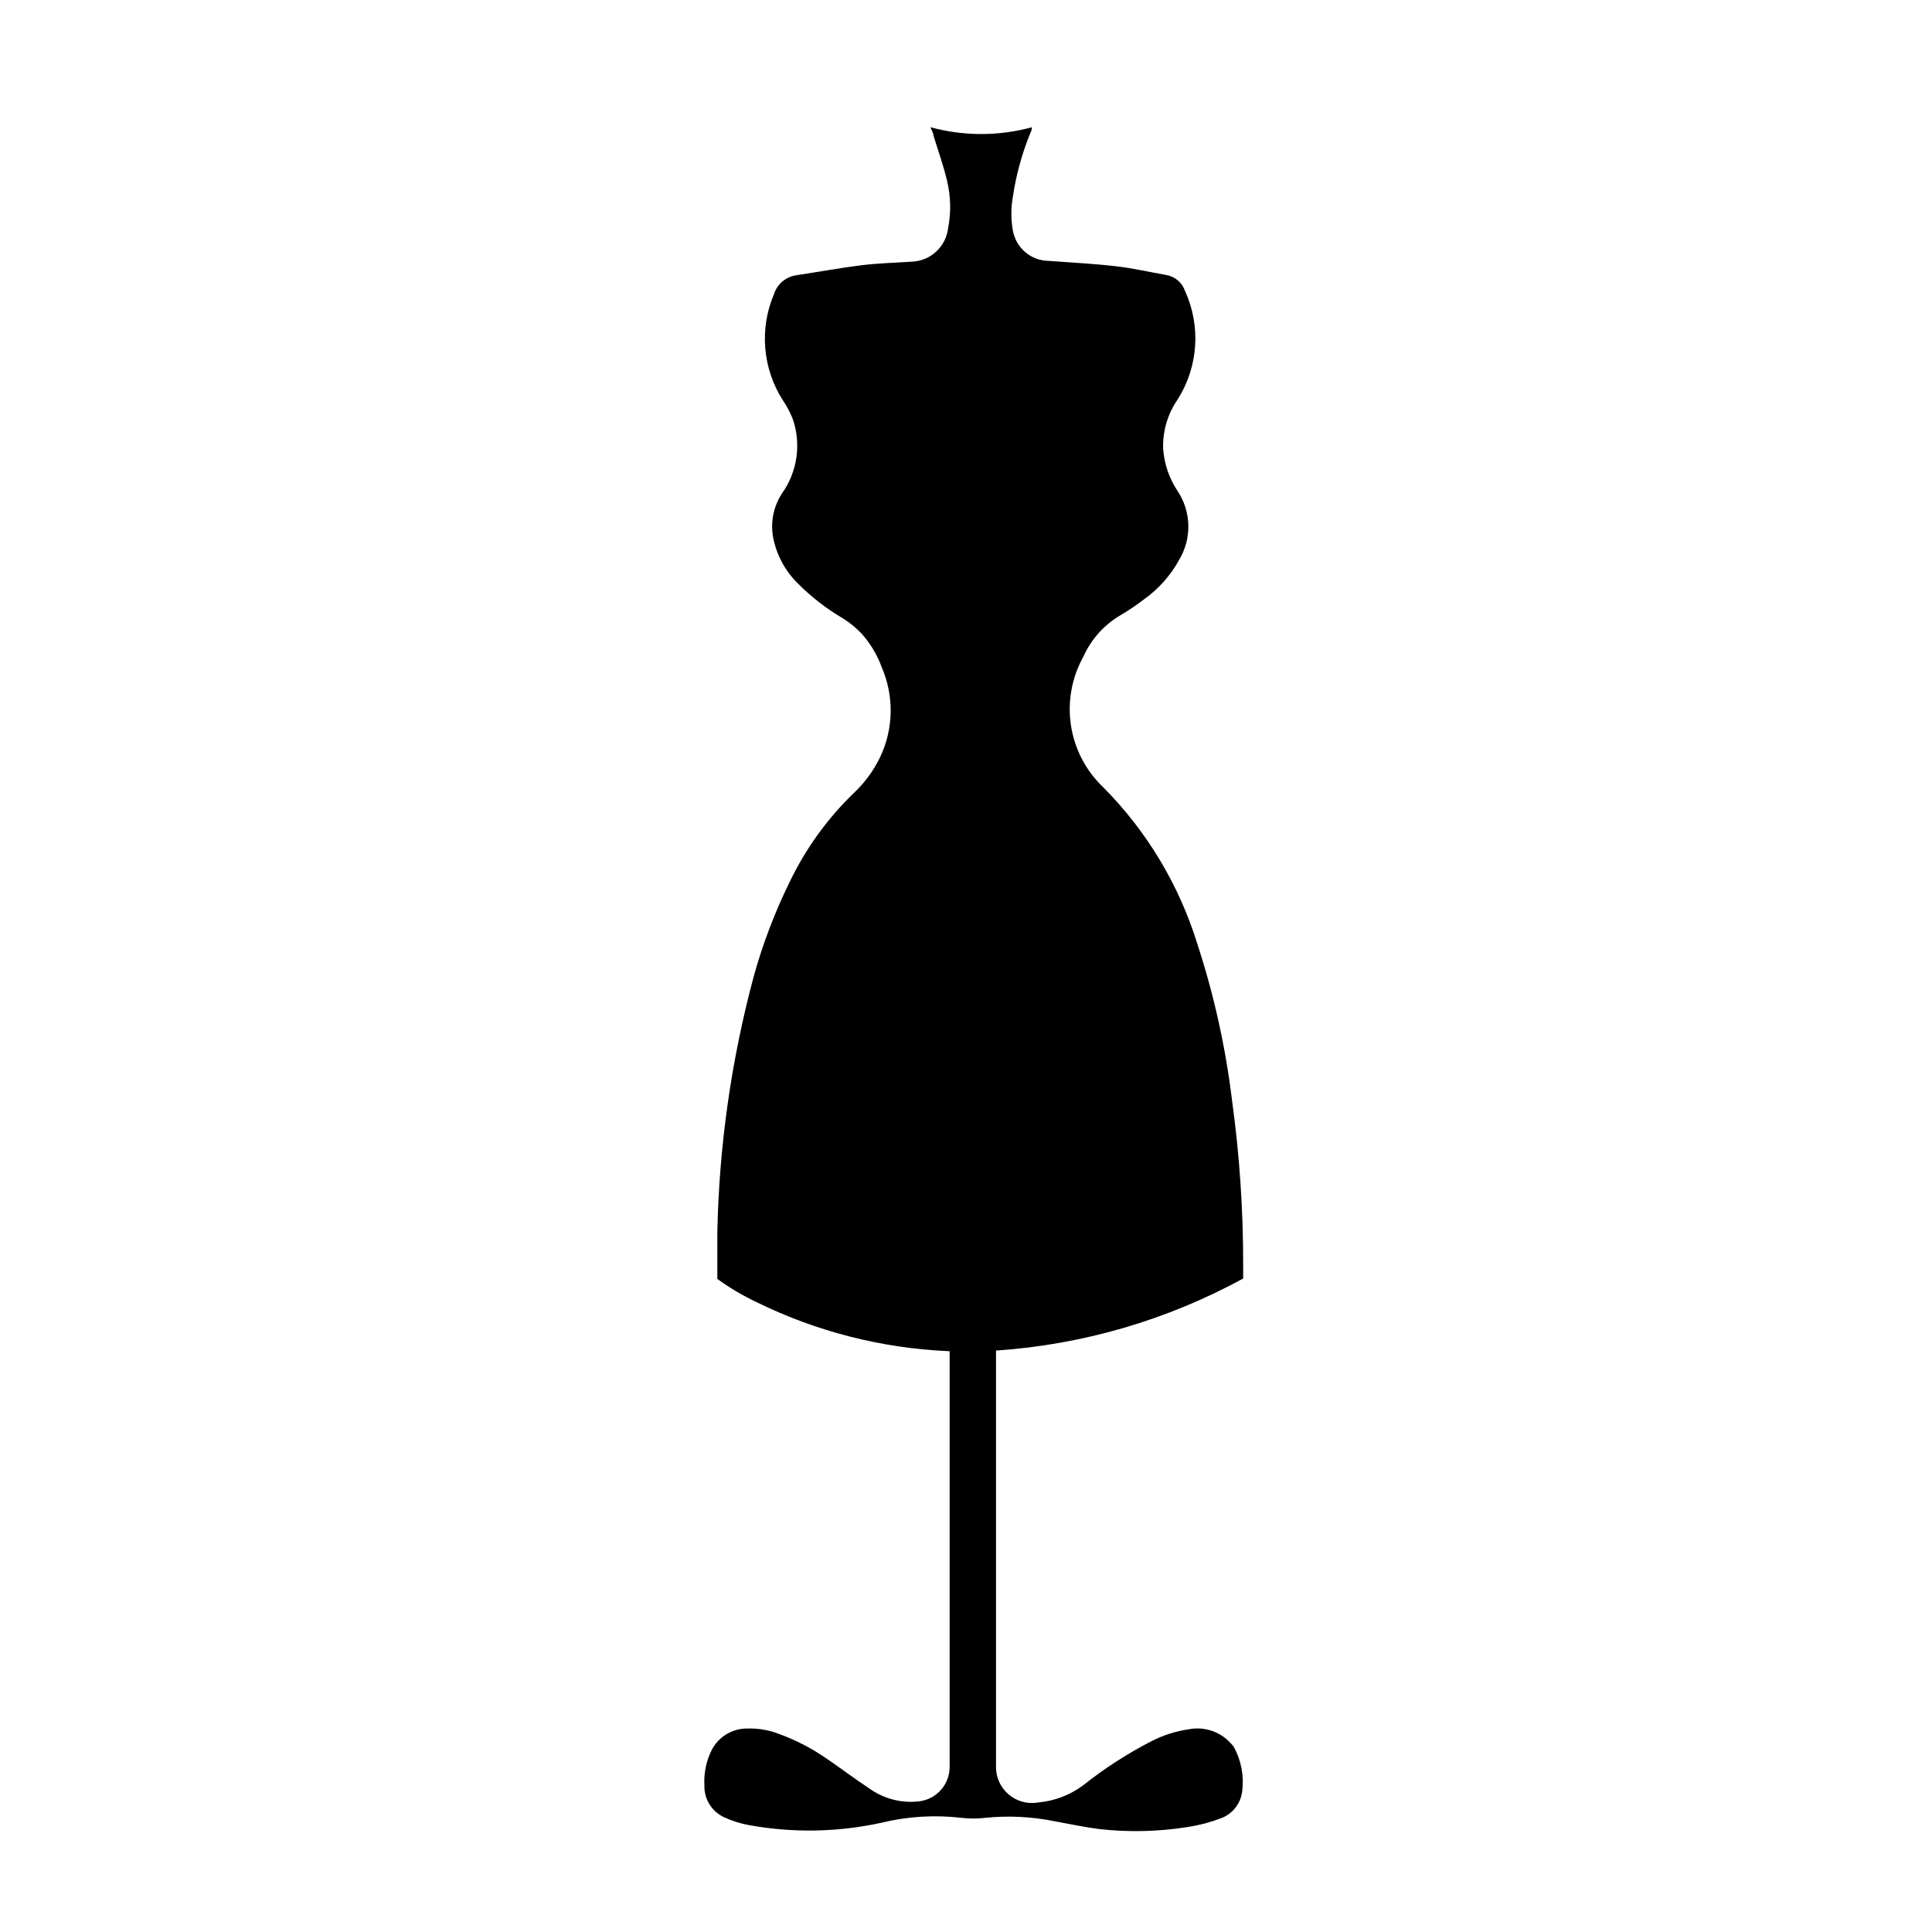
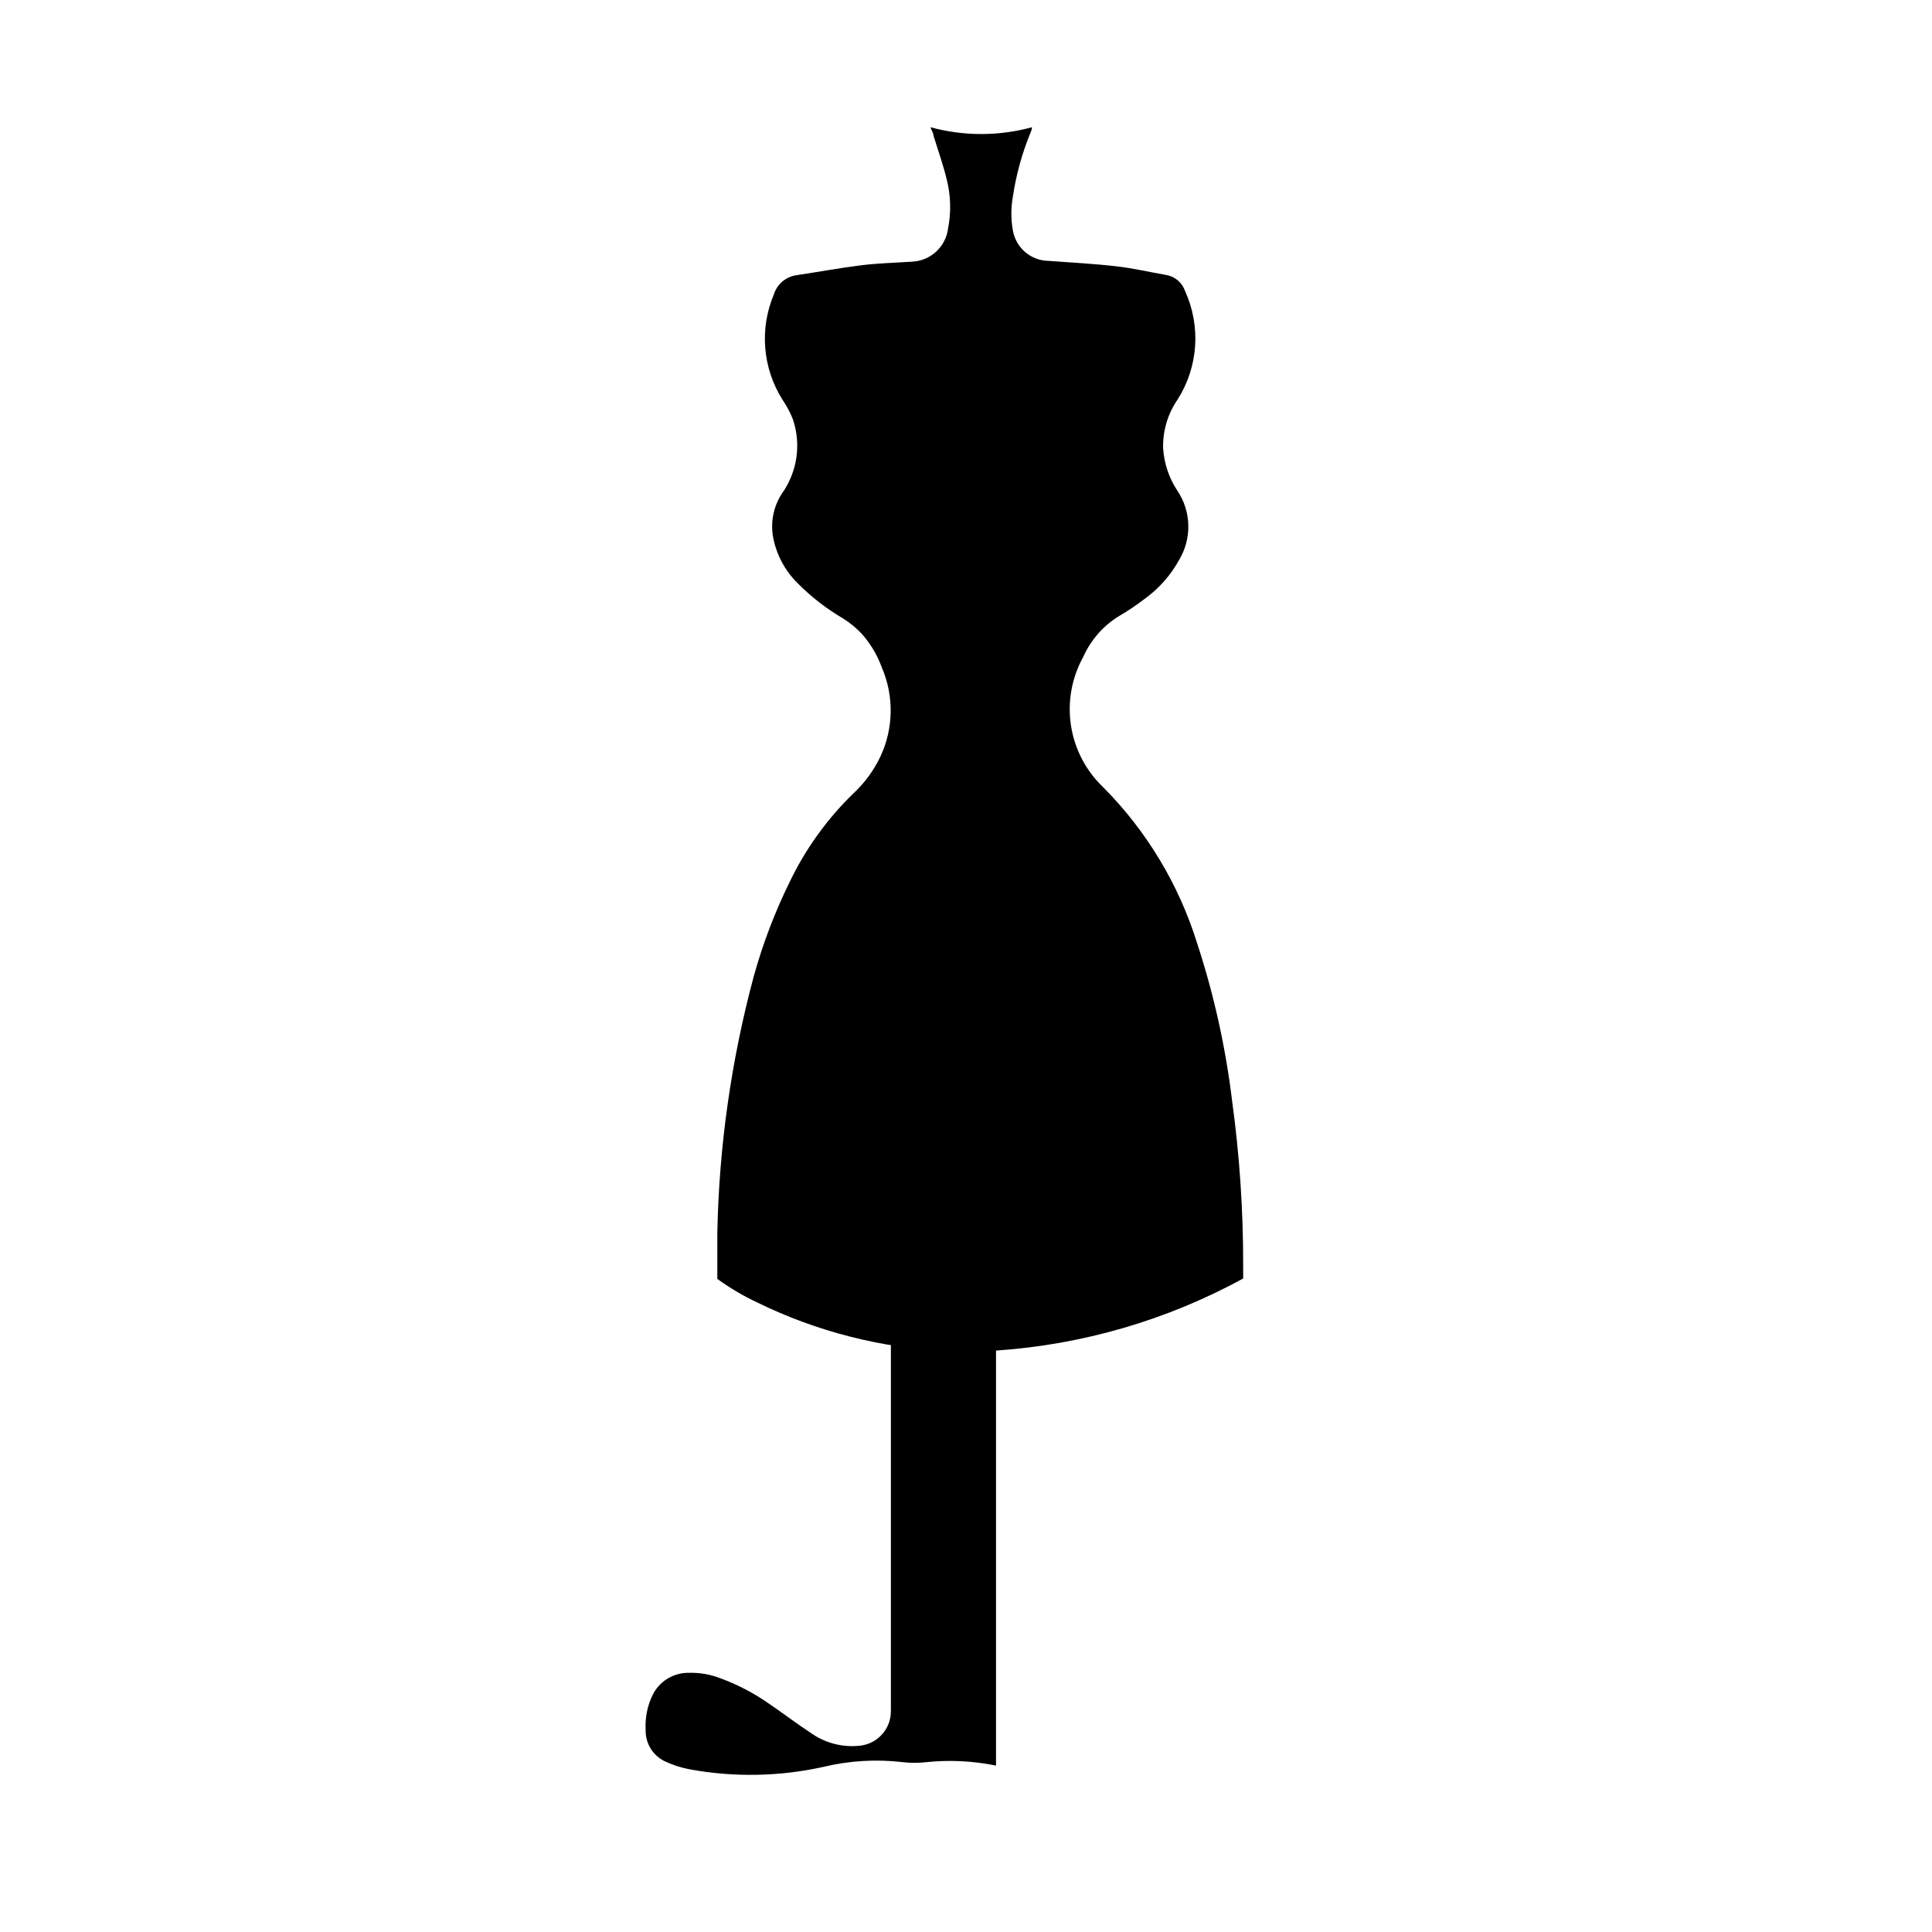
<svg xmlns="http://www.w3.org/2000/svg" fill="#000000" width="800px" height="800px" version="1.1" viewBox="144 144 512 512">
-   <path d="m395.36 502.07c-17.641-0.766-34.93-5.172-50.785-12.949-3.676-1.734-7.184-3.809-10.477-6.195v-12.191c0.445-22.93 3.68-45.715 9.621-67.863 2.391-8.68 5.598-17.113 9.574-25.191 4.207-8.766 9.938-16.715 16.926-23.477 2.934-2.738 5.324-6.004 7.055-9.625 3.543-7.481 3.688-16.129 0.402-23.727-1.188-3.266-2.981-6.273-5.289-8.867-1.492-1.594-3.184-2.984-5.039-4.133-4.387-2.57-8.418-5.703-11.992-9.32-3.301-3.262-5.547-7.438-6.445-11.992-0.777-4.043 0.035-8.227 2.266-11.688 4.121-5.738 5.211-13.117 2.922-19.801-0.707-1.77-1.602-3.457-2.672-5.035-5.348-8.402-6.215-18.898-2.316-28.062 0.871-2.731 3.254-4.699 6.098-5.039 5.691-0.855 11.387-1.914 17.078-2.621 4.484-0.555 9.07-0.656 13.551-0.957 4.875-0.281 8.844-4.019 9.422-8.867 0.812-4.188 0.707-8.5-0.301-12.645-0.957-4.031-2.367-7.961-3.578-11.891 0-0.656-0.453-1.258-0.805-2.215 8.805 2.402 18.098 2.402 26.902 0 0 0.754-0.352 1.309-0.555 1.863-2.137 5.277-3.641 10.793-4.484 16.426-0.559 3.027-0.559 6.137 0 9.168 0.844 4.578 4.816 7.918 9.473 7.961 6.047 0.453 12.141 0.754 18.137 1.461 4.332 0.504 8.613 1.512 12.949 2.266 2.332 0.375 4.266 2 5.039 4.234 4.25 9.281 3.531 20.082-1.918 28.715-2.648 3.805-4.008 8.363-3.879 13 0.258 4.008 1.559 7.883 3.781 11.234 1.812 2.695 2.816 5.856 2.894 9.102 0.082 3.25-0.766 6.453-2.441 9.238-2.266 4.129-5.434 7.691-9.27 10.426-2.137 1.637-4.375 3.137-6.703 4.484-4.152 2.562-7.438 6.32-9.422 10.781-3.074 5.543-4.223 11.953-3.254 18.223 0.965 6.266 3.992 12.031 8.598 16.391 11.48 11.574 20 25.742 24.836 41.312 4.457 13.602 7.559 27.605 9.27 41.816 1.973 14.406 2.949 28.934 2.922 43.477v3.527c-20.195 11.023-42.539 17.539-65.496 19.094v2.621 107.36c-0.121 2.883 1.074 5.668 3.25 7.566 2.176 1.902 5.094 2.711 7.938 2.207 4.305-0.383 8.422-1.953 11.887-4.535 5.606-4.453 11.633-8.348 17.988-11.637 3.156-1.633 6.559-2.723 10.074-3.227 4.094-0.785 8.301 0.629 11.086 3.731 0.332 0.312 0.621 0.668 0.855 1.055 1.914 3.543 2.672 7.594 2.168 11.59-0.367 3.316-2.598 6.137-5.746 7.254-2.797 1.062-5.703 1.82-8.664 2.269-7.766 1.238-15.664 1.426-23.477 0.551-3.981-0.504-7.859-1.359-11.789-2.066v0.004c-6.082-1.242-12.316-1.551-18.492-0.91-2.059 0.238-4.137 0.238-6.195 0-7.055-0.832-14.203-0.406-21.109 1.262-11.594 2.562-23.586 2.785-35.266 0.656-2.336-0.426-4.606-1.152-6.754-2.168-3.164-1.543-5.137-4.793-5.035-8.312-0.18-3.16 0.441-6.316 1.812-9.172 1.789-3.699 5.566-6.019 9.672-5.941 2.859-0.078 5.703 0.418 8.363 1.461 4.406 1.613 8.586 3.781 12.445 6.445 3.879 2.621 7.609 5.492 11.539 8.062h-0.004c3.809 2.691 8.473 3.875 13.102 3.324 4.644-0.562 8.121-4.539 8.059-9.219v-11.539-95.371-3.172z" />
+   <path d="m395.36 502.07c-17.641-0.766-34.93-5.172-50.785-12.949-3.676-1.734-7.184-3.809-10.477-6.195v-12.191c0.445-22.93 3.68-45.715 9.621-67.863 2.391-8.68 5.598-17.113 9.574-25.191 4.207-8.766 9.938-16.715 16.926-23.477 2.934-2.738 5.324-6.004 7.055-9.625 3.543-7.481 3.688-16.129 0.402-23.727-1.188-3.266-2.981-6.273-5.289-8.867-1.492-1.594-3.184-2.984-5.039-4.133-4.387-2.57-8.418-5.703-11.992-9.32-3.301-3.262-5.547-7.438-6.445-11.992-0.777-4.043 0.035-8.227 2.266-11.688 4.121-5.738 5.211-13.117 2.922-19.801-0.707-1.77-1.602-3.457-2.672-5.035-5.348-8.402-6.215-18.898-2.316-28.062 0.871-2.731 3.254-4.699 6.098-5.039 5.691-0.855 11.387-1.914 17.078-2.621 4.484-0.555 9.07-0.656 13.551-0.957 4.875-0.281 8.844-4.019 9.422-8.867 0.812-4.188 0.707-8.5-0.301-12.645-0.957-4.031-2.367-7.961-3.578-11.891 0-0.656-0.453-1.258-0.805-2.215 8.805 2.402 18.098 2.402 26.902 0 0 0.754-0.352 1.309-0.555 1.863-2.137 5.277-3.641 10.793-4.484 16.426-0.559 3.027-0.559 6.137 0 9.168 0.844 4.578 4.816 7.918 9.473 7.961 6.047 0.453 12.141 0.754 18.137 1.461 4.332 0.504 8.613 1.512 12.949 2.266 2.332 0.375 4.266 2 5.039 4.234 4.25 9.281 3.531 20.082-1.918 28.715-2.648 3.805-4.008 8.363-3.879 13 0.258 4.008 1.559 7.883 3.781 11.234 1.812 2.695 2.816 5.856 2.894 9.102 0.082 3.25-0.766 6.453-2.441 9.238-2.266 4.129-5.434 7.691-9.27 10.426-2.137 1.637-4.375 3.137-6.703 4.484-4.152 2.562-7.438 6.32-9.422 10.781-3.074 5.543-4.223 11.953-3.254 18.223 0.965 6.266 3.992 12.031 8.598 16.391 11.48 11.574 20 25.742 24.836 41.312 4.457 13.602 7.559 27.605 9.27 41.816 1.973 14.406 2.949 28.934 2.922 43.477v3.527c-20.195 11.023-42.539 17.539-65.496 19.094v2.621 107.36v0.004c-6.082-1.242-12.316-1.551-18.492-0.91-2.059 0.238-4.137 0.238-6.195 0-7.055-0.832-14.203-0.406-21.109 1.262-11.594 2.562-23.586 2.785-35.266 0.656-2.336-0.426-4.606-1.152-6.754-2.168-3.164-1.543-5.137-4.793-5.035-8.312-0.18-3.16 0.441-6.316 1.812-9.172 1.789-3.699 5.566-6.019 9.672-5.941 2.859-0.078 5.703 0.418 8.363 1.461 4.406 1.613 8.586 3.781 12.445 6.445 3.879 2.621 7.609 5.492 11.539 8.062h-0.004c3.809 2.691 8.473 3.875 13.102 3.324 4.644-0.562 8.121-4.539 8.059-9.219v-11.539-95.371-3.172z" />
</svg>